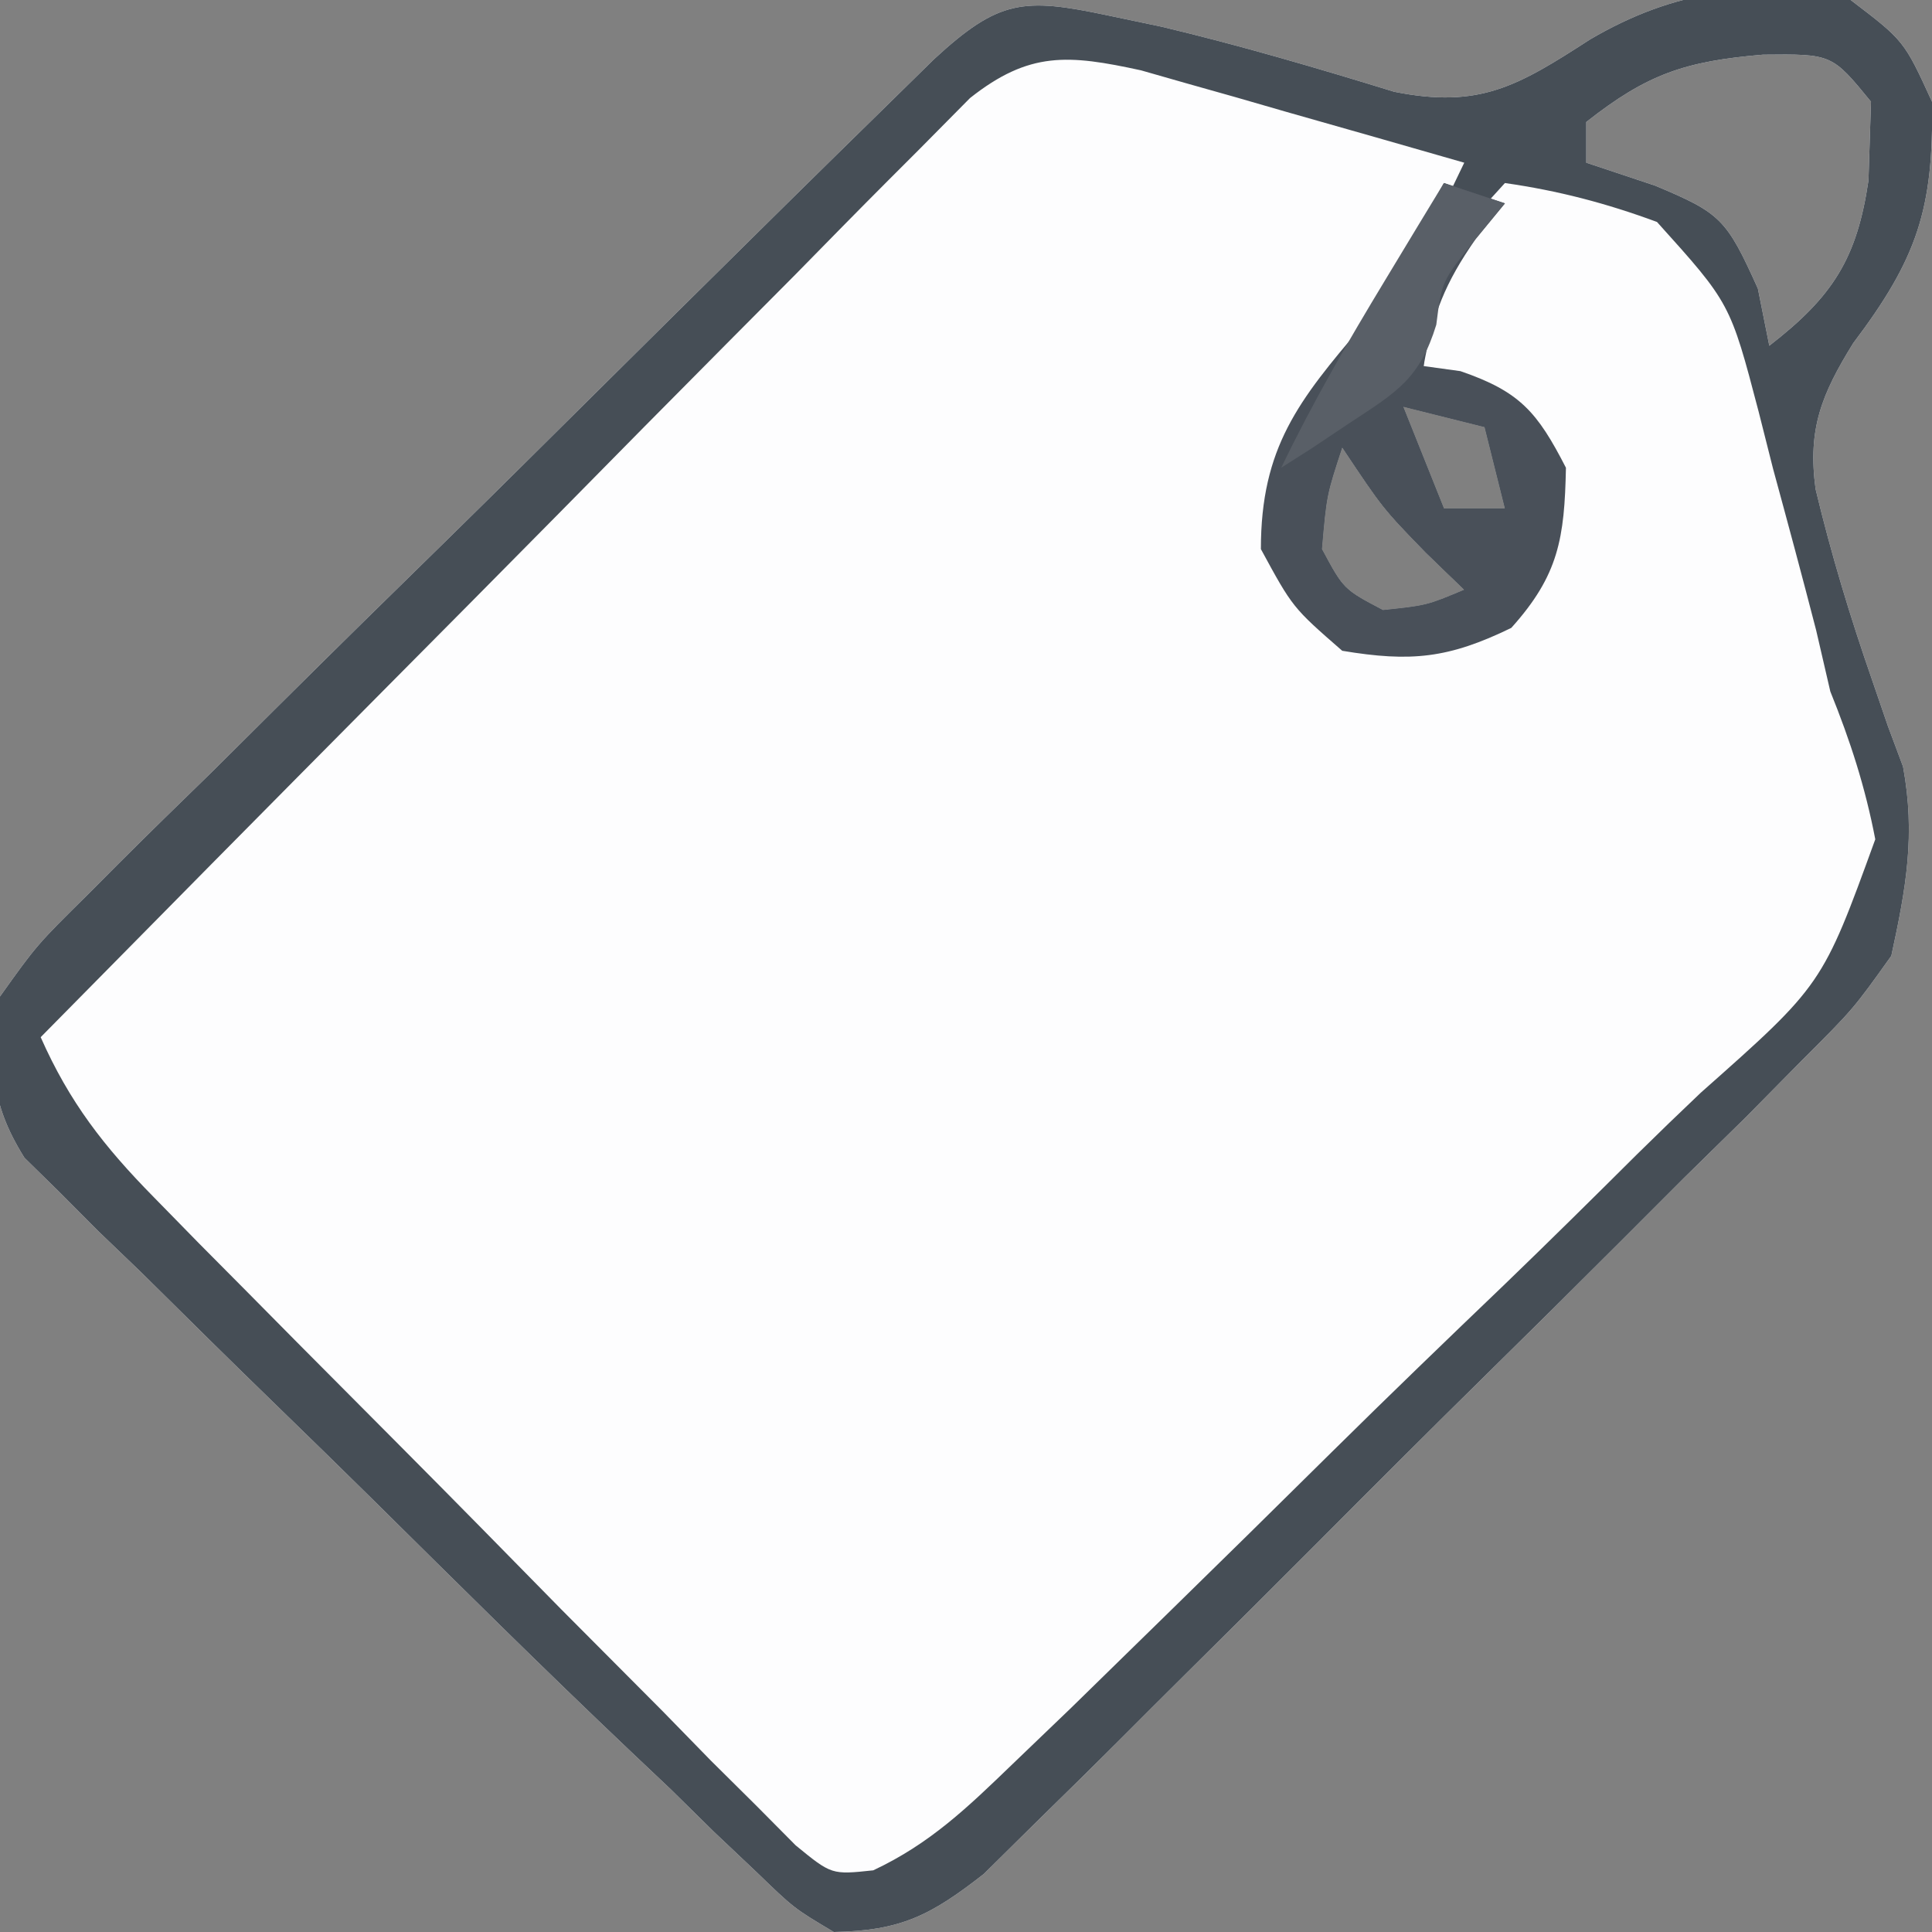
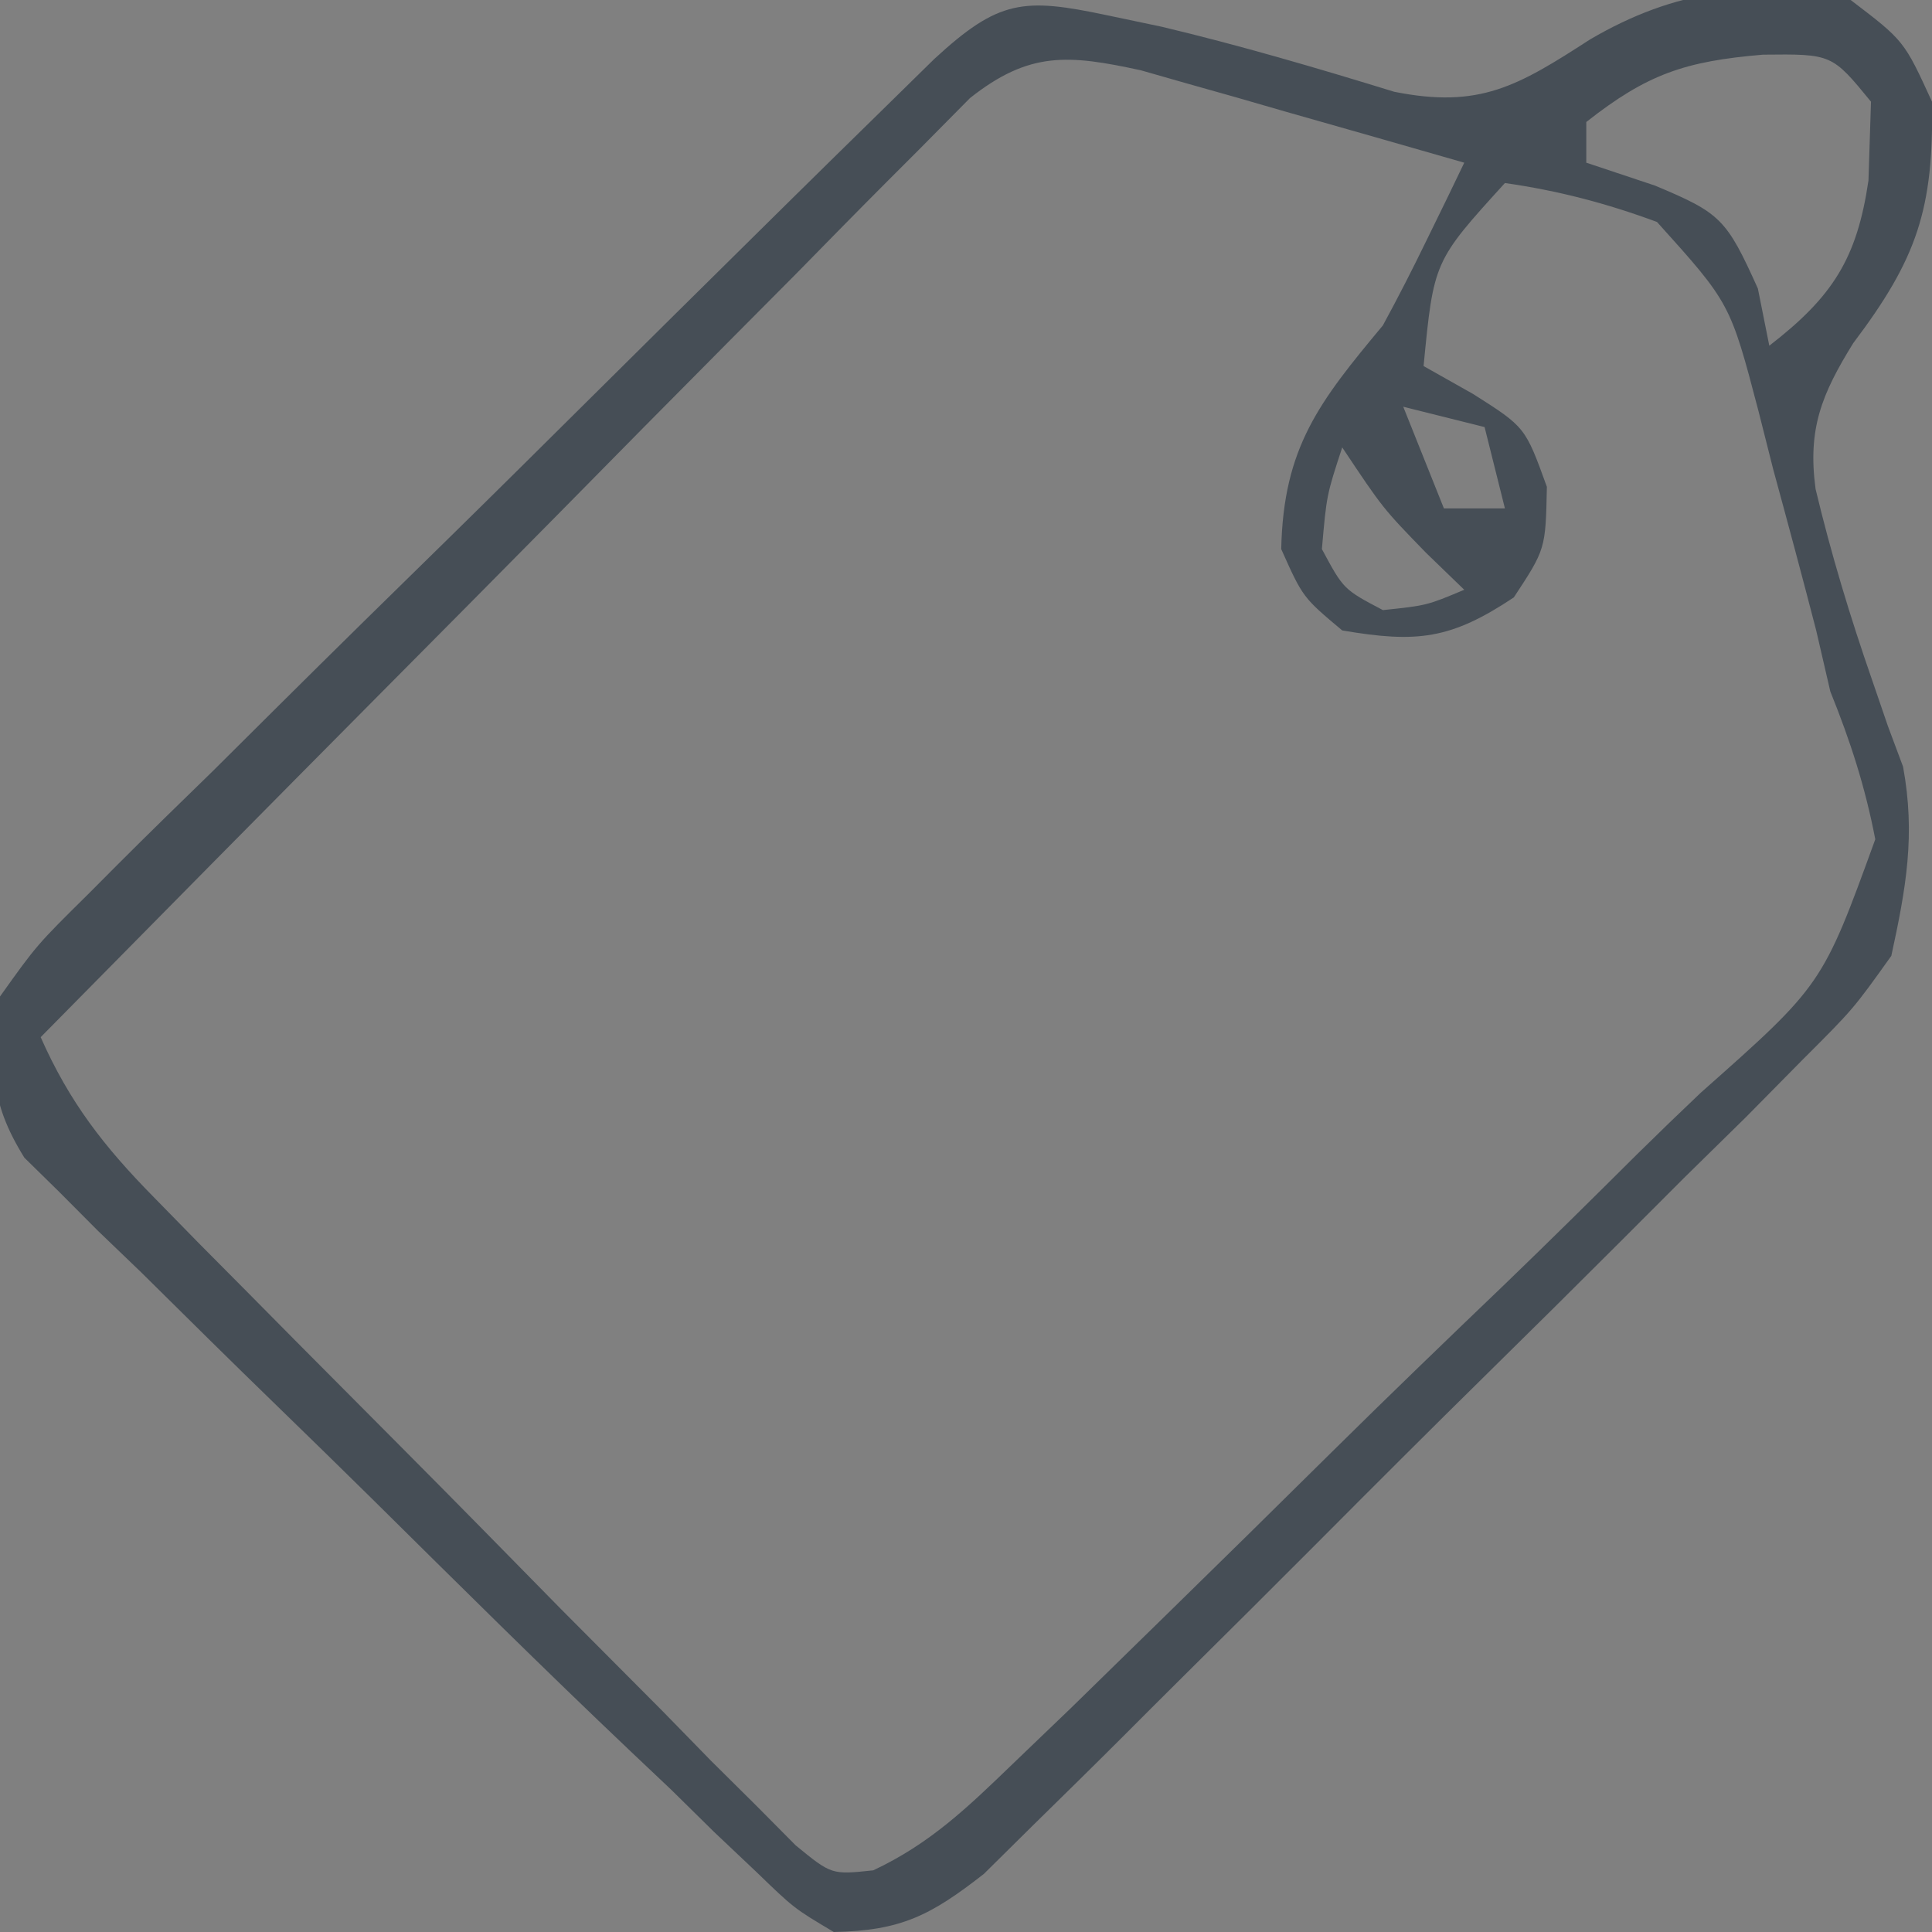
<svg xmlns="http://www.w3.org/2000/svg" version="1.1" width="95" height="95">
  <rect width="100%" height="100%" fill="#808080" stroke="none" />
-   <path d="M0 0 C0.888 0.187 1.776 0.374 2.691 0.566 C6.545 1.484 10.332 2.597 14.117 3.762 C18.313 4.6 20.186 3.493 23.75 1.188 C27.906 -1.249 31.847 -1.777 36.562 -0.75 C39.188 1.25 39.188 1.25 40.562 4.25 C40.651 9.535 39.826 11.968 36.688 16.125 C35.136 18.632 34.44 20.339 34.837 23.295 C35.601 26.489 36.539 29.589 37.618 32.691 C37.873 33.435 38.128 34.179 38.391 34.945 C38.76 35.936 38.76 35.936 39.138 36.946 C39.757 40.305 39.287 42.917 38.562 46.25 C36.692 48.869 36.692 48.869 34.214 51.343 C32.827 52.749 32.827 52.749 31.412 54.183 C30.395 55.183 29.377 56.182 28.359 57.18 C27.318 58.22 26.278 59.261 25.238 60.304 C23.062 62.48 20.876 64.646 18.681 66.804 C15.872 69.568 13.085 72.353 10.305 75.146 C8.161 77.297 6.008 79.438 3.851 81.575 C2.819 82.599 1.791 83.625 0.765 84.654 C-0.671 86.09 -2.121 87.512 -3.571 88.933 C-4.392 89.745 -5.213 90.556 -6.059 91.393 C-8.67 93.432 -10.128 94.188 -13.438 94.25 C-15.395 93.087 -15.395 93.087 -17.25 91.293 C-17.938 90.642 -18.627 89.991 -19.336 89.32 C-20.029 88.637 -20.723 87.954 -21.438 87.25 C-22.09 86.633 -22.742 86.016 -23.414 85.381 C-27.717 81.301 -31.925 77.122 -36.14 72.952 C-37.68 71.434 -39.226 69.923 -40.778 68.417 C-43.033 66.229 -45.268 64.021 -47.5 61.809 C-48.197 61.14 -48.893 60.471 -49.611 59.782 C-50.246 59.144 -50.881 58.506 -51.535 57.849 C-52.097 57.298 -52.659 56.746 -53.239 56.177 C-55.004 53.339 -54.92 51.532 -54.438 48.25 C-52.629 45.713 -52.629 45.713 -50.063 43.178 C-49.598 42.711 -49.133 42.244 -48.654 41.762 C-47.119 40.226 -45.564 38.713 -44.008 37.199 C-42.935 36.135 -41.864 35.07 -40.794 34.004 C-37.977 31.204 -35.142 28.423 -32.303 25.645 C-29.985 23.371 -27.681 21.084 -25.377 18.797 C-22.633 16.072 -19.884 13.354 -17.133 10.637 C-16.607 10.117 -16.08 9.597 -15.538 9.062 C-14.052 7.596 -12.562 6.135 -11.071 4.675 C-9.798 3.426 -9.798 3.426 -8.5 2.152 C-5.323 -0.778 -4.111 -0.868 0 0 Z M23.562 5.25 C23.562 5.91 23.562 6.57 23.562 7.25 C24.676 7.621 25.79 7.992 26.938 8.375 C30.176 9.729 30.455 10.012 32 13.438 C32.186 14.366 32.371 15.294 32.562 16.25 C35.69 13.829 36.872 11.964 37.438 8.125 C37.479 6.846 37.52 5.567 37.562 4.25 C35.64 1.902 35.64 1.902 32.25 1.938 C28.417 2.262 26.557 2.89 23.562 5.25 Z M14.562 19.25 C15.223 20.9 15.883 22.55 16.562 24.25 C17.552 24.25 18.543 24.25 19.562 24.25 C19.233 22.93 18.902 21.61 18.562 20.25 C17.242 19.92 15.922 19.59 14.562 19.25 Z M11.562 21.25 C10.793 23.595 10.793 23.595 10.562 26.25 C11.626 28.23 11.626 28.23 13.562 29.25 C15.725 29.022 15.725 29.022 17.562 28.25 C16.944 27.652 16.325 27.054 15.688 26.438 C13.562 24.25 13.562 24.25 11.562 21.25 Z " fill="#FDFDFE" transform="translate(54.438,0.75)" />
  <path d="M0 0 C0.888 0.187 1.776 0.374 2.691 0.566 C6.545 1.484 10.332 2.597 14.117 3.762 C18.313 4.6 20.186 3.493 23.75 1.188 C27.906 -1.249 31.847 -1.777 36.562 -0.75 C39.188 1.25 39.188 1.25 40.562 4.25 C40.651 9.535 39.826 11.968 36.688 16.125 C35.136 18.632 34.44 20.339 34.837 23.295 C35.601 26.489 36.539 29.589 37.618 32.691 C37.873 33.435 38.128 34.179 38.391 34.945 C38.76 35.936 38.76 35.936 39.138 36.946 C39.757 40.305 39.287 42.917 38.562 46.25 C36.692 48.869 36.692 48.869 34.214 51.343 C32.827 52.749 32.827 52.749 31.412 54.183 C30.395 55.183 29.377 56.182 28.359 57.18 C27.318 58.22 26.278 59.261 25.238 60.304 C23.062 62.48 20.876 64.646 18.681 66.804 C15.872 69.568 13.085 72.353 10.305 75.146 C8.161 77.297 6.008 79.438 3.851 81.575 C2.819 82.599 1.791 83.625 0.765 84.654 C-0.671 86.09 -2.121 87.512 -3.571 88.933 C-4.392 89.745 -5.213 90.556 -6.059 91.393 C-8.67 93.432 -10.128 94.188 -13.438 94.25 C-15.395 93.087 -15.395 93.087 -17.25 91.293 C-17.938 90.642 -18.627 89.991 -19.336 89.32 C-20.029 88.637 -20.723 87.954 -21.438 87.25 C-22.09 86.633 -22.742 86.016 -23.414 85.381 C-27.717 81.301 -31.925 77.122 -36.14 72.952 C-37.68 71.434 -39.226 69.923 -40.778 68.417 C-43.033 66.229 -45.268 64.021 -47.5 61.809 C-48.197 61.14 -48.893 60.471 -49.611 59.782 C-50.246 59.144 -50.881 58.506 -51.535 57.849 C-52.097 57.298 -52.659 56.746 -53.239 56.177 C-55.004 53.339 -54.92 51.532 -54.438 48.25 C-52.629 45.713 -52.629 45.713 -50.063 43.178 C-49.598 42.711 -49.133 42.244 -48.654 41.762 C-47.119 40.226 -45.564 38.713 -44.008 37.199 C-42.935 36.135 -41.864 35.07 -40.794 34.004 C-37.977 31.204 -35.142 28.423 -32.303 25.645 C-29.985 23.371 -27.681 21.084 -25.377 18.797 C-22.633 16.072 -19.884 13.354 -17.133 10.637 C-16.607 10.117 -16.08 9.597 -15.538 9.062 C-14.052 7.596 -12.562 6.135 -11.071 4.675 C-9.798 3.426 -9.798 3.426 -8.5 2.152 C-5.323 -0.778 -4.111 -0.868 0 0 Z M-6.741 4.072 C-7.585 4.925 -8.428 5.778 -9.298 6.656 C-9.767 7.124 -10.235 7.593 -10.718 8.075 C-12.265 9.624 -13.796 11.187 -15.328 12.75 C-16.398 13.827 -17.468 14.903 -18.539 15.979 C-21.356 18.811 -24.161 21.654 -26.963 24.501 C-29.825 27.404 -32.698 30.295 -35.57 33.188 C-41.204 38.864 -46.825 44.553 -52.438 50.25 C-51.023 53.449 -49.325 55.629 -46.877 58.116 C-46.15 58.86 -45.422 59.604 -44.672 60.37 C-43.493 61.558 -43.493 61.558 -42.289 62.77 C-41.48 63.587 -40.671 64.405 -39.838 65.248 C-38.127 66.973 -36.414 68.695 -34.698 70.415 C-32.067 73.058 -29.455 75.719 -26.844 78.381 C-25.181 80.053 -23.517 81.724 -21.852 83.395 C-21.069 84.196 -20.287 84.998 -19.481 85.825 C-18.747 86.553 -18.013 87.281 -17.256 88.031 C-16.614 88.678 -15.972 89.325 -15.31 89.993 C-13.545 91.436 -13.545 91.436 -11.499 91.218 C-8.697 89.902 -6.866 88.131 -4.637 85.981 C-3.217 84.618 -3.217 84.618 -1.767 83.227 C-0.742 82.227 0.282 81.225 1.305 80.223 C2.081 79.465 2.081 79.465 2.872 78.692 C5.609 76.018 8.335 73.335 11.055 70.643 C13.861 67.87 16.701 65.133 19.55 62.404 C21.739 60.293 23.9 58.157 26.055 56.012 C27.091 54.992 28.136 53.981 29.192 52.981 C35.173 47.68 35.173 47.68 37.773 40.52 C37.276 37.937 36.546 35.685 35.562 33.25 C35.332 32.255 35.101 31.26 34.864 30.235 C34.18 27.588 33.47 24.95 32.75 22.312 C32.515 21.381 32.279 20.45 32.037 19.49 C30.64 14.159 30.64 14.159 27.039 10.164 C24.547 9.244 22.192 8.626 19.562 8.25 C16.061 12.099 16.061 12.099 15.562 17.25 C16.367 17.704 17.171 18.157 18 18.625 C20.562 20.25 20.562 20.25 21.625 23.188 C21.562 26.25 21.562 26.25 20 28.625 C16.89 30.698 15.231 30.874 11.562 30.25 C9.625 28.625 9.625 28.625 8.562 26.25 C8.669 21.238 10.44 18.997 13.562 15.25 C14.307 13.879 15.018 12.489 15.699 11.086 C16.051 10.367 16.402 9.648 16.764 8.908 C17.028 8.361 17.291 7.814 17.562 7.25 C14.648 6.41 11.731 5.578 8.812 4.75 C7.987 4.512 7.162 4.273 6.312 4.027 C5.513 3.802 4.714 3.576 3.891 3.344 C3.157 3.134 2.424 2.925 1.669 2.709 C-1.909 1.929 -3.825 1.765 -6.741 4.072 Z M23.562 5.25 C23.562 5.91 23.562 6.57 23.562 7.25 C24.676 7.621 25.79 7.992 26.938 8.375 C30.176 9.729 30.455 10.012 32 13.438 C32.186 14.366 32.371 15.294 32.562 16.25 C35.69 13.829 36.872 11.964 37.438 8.125 C37.479 6.846 37.52 5.567 37.562 4.25 C35.64 1.902 35.64 1.902 32.25 1.938 C28.417 2.262 26.557 2.89 23.562 5.25 Z M14.562 19.25 C15.223 20.9 15.883 22.55 16.562 24.25 C17.552 24.25 18.543 24.25 19.562 24.25 C19.233 22.93 18.902 21.61 18.562 20.25 C17.242 19.92 15.922 19.59 14.562 19.25 Z M11.562 21.25 C10.793 23.595 10.793 23.595 10.562 26.25 C11.626 28.23 11.626 28.23 13.562 29.25 C15.725 29.022 15.725 29.022 17.562 28.25 C16.944 27.652 16.325 27.054 15.688 26.438 C13.562 24.25 13.562 24.25 11.562 21.25 Z " fill="#464E56" transform="translate(54.438,0.75)" />
-   <path d="M0 0 C0.99 0.33 1.98 0.66 3 1 C2.526 1.577 2.051 2.155 1.562 2.75 C0.052 4.926 -0.54 6.426 -1 9 C-0.402 9.082 0.196 9.165 0.812 9.25 C3.737 10.253 4.592 11.258 6 14 C5.929 17.461 5.648 19.28 3.312 21.875 C0.233 23.373 -1.617 23.564 -5 23 C-7.438 20.875 -7.438 20.875 -9 18 C-9 13.009 -7.15 10.69 -4 7 C-2.584 4.706 -1.298 2.365 0 0 Z M-2 11 C-1.34 12.65 -0.68 14.3 0 16 C0.99 16 1.98 16 3 16 C2.67 14.68 2.34 13.36 2 12 C0.68 11.67 -0.64 11.34 -2 11 Z M-5 13 C-5.77 15.345 -5.77 15.345 -6 18 C-4.937 19.98 -4.937 19.98 -3 21 C-0.837 20.772 -0.837 20.772 1 20 C0.381 19.402 -0.237 18.804 -0.875 18.188 C-3 16 -3 16 -5 13 Z " fill="#495059" transform="translate(71,9)" />
-   <path d="M0 0 C0.99 0.33 1.98 0.66 3 1 C2.526 1.577 2.051 2.155 1.562 2.75 C-0.105 4.826 -0.105 4.826 -0.375 6.969 C-1.185 9.601 -2.288 10.261 -4.562 11.75 C-5.203 12.178 -5.844 12.606 -6.504 13.047 C-7.244 13.519 -7.244 13.519 -8 14 C-6.462 10.804 -4.711 7.784 -2.875 4.75 C-2.336 3.858 -1.797 2.966 -1.242 2.047 C-0.627 1.034 -0.627 1.034 0 0 Z " fill="#595F67" transform="translate(71,9)" />
</svg>